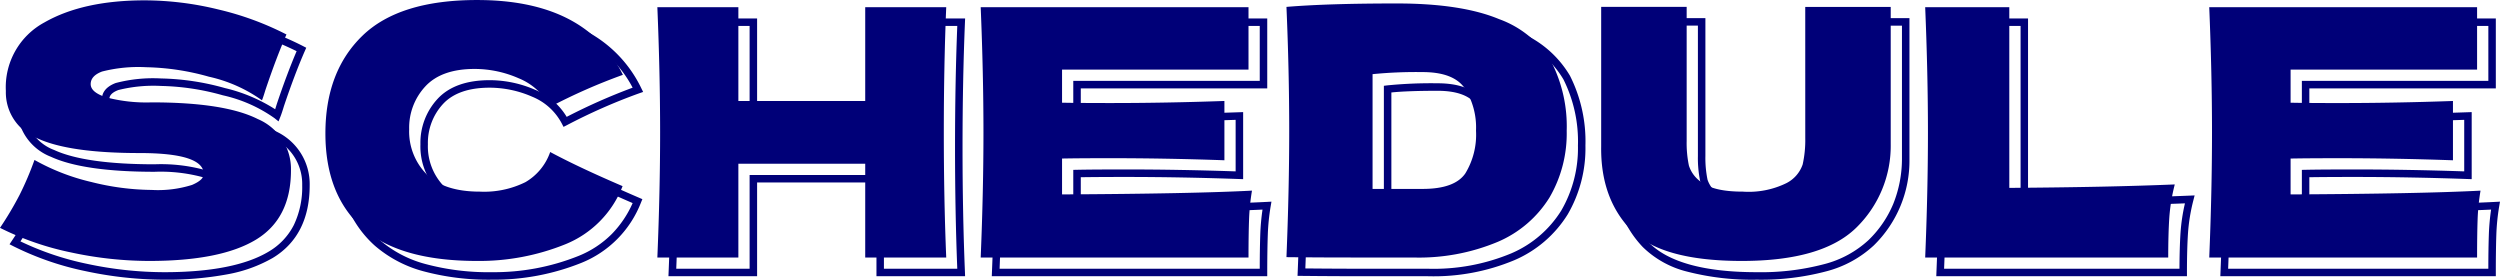
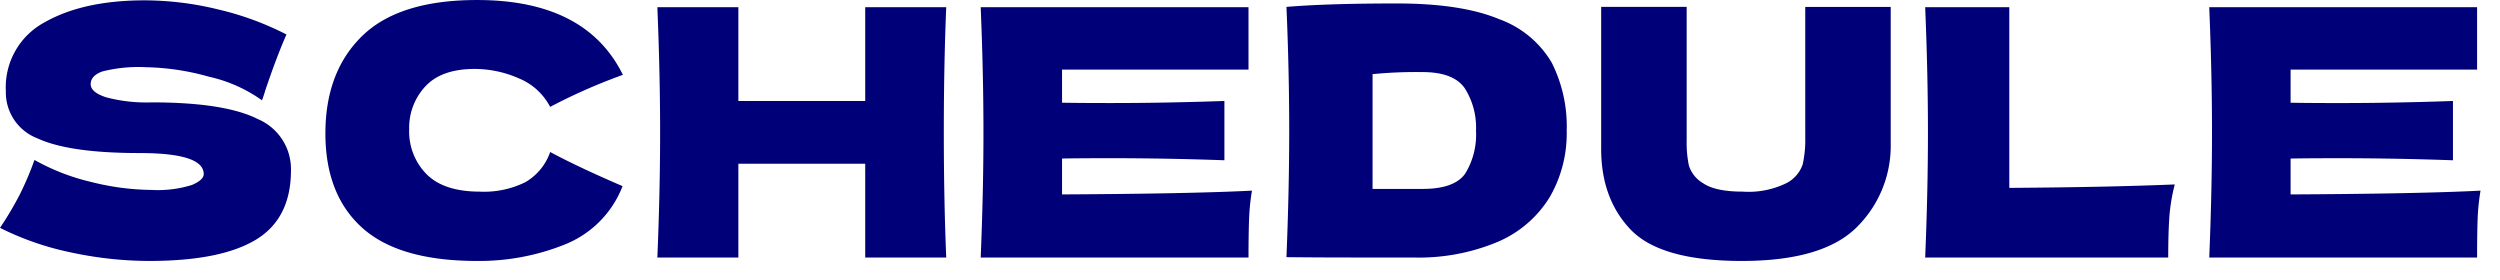
<svg xmlns="http://www.w3.org/2000/svg" width="333.614" height="37.322" viewBox="0 0 333.614 37.322">
  <g transform="translate(-917.492 -1215.638)">
-     <path d="M66.93.96A34.671,34.671,0,0,1,57.651-.111,12.877,12.877,0,0,1,51.71-3.4c-2.748-2.89-4.11-6.729-4.048-11.411V-33.942H60.07v18.394a14.338,14.338,0,0,0,.286,3.174,3.76,3.76,0,0,0,1.725,2.07,9.26,9.26,0,0,0,4.987,1.018A11.064,11.064,0,0,0,72.6-10.339a3.94,3.94,0,0,0,1.961-2.2,14.584,14.584,0,0,0,.33-3.421v-17.98H87.3v18.815A15.805,15.805,0,0,1,82.528-3.6,14.732,14.732,0,0,1,76.24-.164,33.924,33.924,0,0,1,66.93.96Zm-18.268-33.9v18.137a17.355,17.355,0,0,0,.9,6.019,13.1,13.1,0,0,0,2.869,4.692C54.992-1.4,59.869-.04,66.93-.04a32.944,32.944,0,0,0,9.032-1.084,13.752,13.752,0,0,0,5.868-3.19A14.451,14.451,0,0,0,85.138-9.15,16.188,16.188,0,0,0,86.3-15.138v-17.8H75.894v16.98a15.548,15.548,0,0,1-.36,3.663,4.867,4.867,0,0,1-2.409,2.812c-1.319.808-3.3,1.2-6.057,1.2-2.548,0-4.363-.389-5.547-1.19a4.691,4.691,0,0,1-2.139-2.668,15.3,15.3,0,0,1-.312-3.4V-32.942ZM-101.844.96A33.43,33.43,0,0,1-111.01-.164a16.383,16.383,0,0,1-6.486-3.42,14.427,14.427,0,0,1-3.823-5.549,20.406,20.406,0,0,1-1.265-7.427,21.322,21.322,0,0,1,1.263-7.548,15.9,15.9,0,0,1,3.811-5.828,16.026,16.026,0,0,1,6.49-3.707,31.043,31.043,0,0,1,9.177-1.219,27.028,27.028,0,0,1,12.361,2.551,16.834,16.834,0,0,1,7.546,7.71l.251.509-.537.185a76.449,76.449,0,0,0-9.641,4.25l-.443.227-.229-.442A7.778,7.778,0,0,0-96.5-23.461a14.229,14.229,0,0,0-5.667-1.2c-2.786,0-4.876.728-6.212,2.164a7.64,7.64,0,0,0-2.028,5.386,7.676,7.676,0,0,0,2.177,5.649c1.444,1.444,3.716,2.177,6.753,2.177a12,12,0,0,0,5.827-1.2,7.023,7.023,0,0,0,3.09-3.768l.2-.53.5.268c2.49,1.336,5.727,2.862,9.621,4.535l.453.195-.188.456a14.229,14.229,0,0,1-7.954,8.046A31.247,31.247,0,0,1-101.844.96Zm0-34.822a30.059,30.059,0,0,0-8.878,1.173,15.04,15.04,0,0,0-6.091,3.469,14.913,14.913,0,0,0-3.572,5.465,20.332,20.332,0,0,0-1.2,7.195,19.416,19.416,0,0,0,1.2,7.063,13.436,13.436,0,0,0,3.56,5.169,15.4,15.4,0,0,0,6.1,3.2A32.446,32.446,0,0,0-101.844-.04,30.253,30.253,0,0,0-90.3-2.211a13.28,13.28,0,0,0,4.446-2.936,13.9,13.9,0,0,0,2.769-4.114c-3.471-1.5-6.41-2.883-8.752-4.116a7.824,7.824,0,0,1-3.319,3.761,12.956,12.956,0,0,1-6.317,1.329c-3.312,0-5.822-.831-7.461-2.469a8.641,8.641,0,0,1-2.469-6.357,8.61,8.61,0,0,1,2.3-6.068c1.533-1.647,3.869-2.482,6.944-2.482A15.223,15.223,0,0,1-96.1-24.379a8.809,8.809,0,0,1,4.214,3.612,78.67,78.67,0,0,1,8.8-3.895,15.8,15.8,0,0,0-6.847-6.76A26.053,26.053,0,0,0-101.844-33.862ZM-145.59.96a50.537,50.537,0,0,1-10.5-1.138,39.136,39.136,0,0,1-9.645-3.333l-.5-.255.311-.467a44.177,44.177,0,0,0,2.57-4.32,40.768,40.768,0,0,0,1.976-4.635l.2-.561.517.3A28.432,28.432,0,0,0-153.2-10.56a33.658,33.658,0,0,0,7.931,1.044,14.841,14.841,0,0,0,5.186-.627c1.169-.5,1.26-.883,1.26-.989,0-1.041-1.351-1.484-1.795-1.629a21.625,21.625,0,0,0-6.261-.677c-6.3,0-10.951-.673-13.826-2a7.054,7.054,0,0,1-4.522-6.779,10.326,10.326,0,0,1,5.4-9.588c3.5-2,8.082-3.01,13.634-3.01a42.374,42.374,0,0,1,9.939,1.233,40.381,40.381,0,0,1,9.2,3.378l.414.216-.188.428c-.878,2-1.816,4.474-2.787,7.356-.189.63-.344,1.093-.473,1.415l-.251.627-.527-.423a19.04,19.04,0,0,0-6.9-3.058A32.624,32.624,0,0,0-146-24.892a19.349,19.349,0,0,0-5.711.543c-1.2.453-1.2,1.024-1.2,1.211,0,.61.949,1.041,1.745,1.295a20.656,20.656,0,0,0,5.9.643c6.55,0,11.393.769,14.393,2.285a7.74,7.74,0,0,1,4.691,7.277c0,4.461-1.66,7.723-4.934,9.7a18.914,18.914,0,0,1-6.06,2.184A43.736,43.736,0,0,1-145.59.96Zm-19.19-5.111a38.6,38.6,0,0,0,8.9,3A49.535,49.535,0,0,0-145.59-.04c6.226,0,10.921-.928,13.956-2.757A8.663,8.663,0,0,0-128.3-6.327a11.7,11.7,0,0,0,1.119-5.311,6.727,6.727,0,0,0-4.141-6.385c-2.86-1.445-7.551-2.177-13.943-2.177a21.572,21.572,0,0,1-6.2-.691c-1.62-.516-2.441-1.272-2.441-2.247,0-.661.319-1.57,1.841-2.147A19.725,19.725,0,0,1-146-25.892a33.606,33.606,0,0,1,8.5,1.282,21.639,21.639,0,0,1,6.712,2.828q.1-.313.224-.718l.005-.016c.913-2.71,1.8-5.067,2.635-7.016a39.782,39.782,0,0,0-8.557-3.08,41.376,41.376,0,0,0-9.7-1.2c-5.376,0-9.8.968-13.138,2.878A9.527,9.527,0,0,0-163-27.366a10.376,10.376,0,0,0-1.224,5.148,6.053,6.053,0,0,0,3.942,5.871c2.742,1.267,7.253,1.909,13.406,1.909a22.2,22.2,0,0,1,6.573.726c1.648.54,2.483,1.408,2.483,2.58,0,.748-.611,1.373-1.868,1.909a15.424,15.424,0,0,1-5.578.707,34.653,34.653,0,0,1-8.169-1.072,30,30,0,0,1-7.2-2.707,40.4,40.4,0,0,1-1.823,4.2A43.789,43.789,0,0,1-164.78-4.151ZM165.548.5H128.785l.021-.521c.244-5.915.368-11.526.368-16.677s-.124-10.763-.368-16.677l-.021-.521h36.763v9.326H140.662v3.425c1.445.024,3.47.037,6.032.037,4.847,0,9.933-.093,15.116-.276l.518-.018v8.948l-.518-.018c-5.183-.183-10.269-.276-15.116-.276-2.562,0-4.587.012-6.032.037v3.791c11.335-.063,19.684-.232,24.82-.5l.624-.033L166-8.84a28.646,28.646,0,0,0-.384,3.82c-.046,1.322-.069,3.011-.069,5.02Zm-35.721-1h34.722c0-1.8.027-3.332.069-4.554a29.99,29.99,0,0,1,.3-3.339c-5.271.257-13.592.417-24.753.475l-.5,0v-5.776l.49-.01c1.469-.031,3.67-.046,6.542-.046,4.7,0,9.618.087,14.634.258v-6.877c-5.016.171-9.937.258-14.634.258-2.873,0-5.074-.016-6.542-.046l-.49-.01V-25.57h24.886V-32.9H129.827c.23,5.737.347,11.184.347,16.2S130.057-6.237,129.827-.5Zm-5.495,1H90.881L90.9-.021c.244-5.915.368-11.526.368-16.677s-.124-10.763-.368-16.677l-.021-.521h12.245V-9.8c8.624-.063,15.876-.217,21.559-.456l.672-.028-.166.651a24.237,24.237,0,0,0-.721,4.416c-.091,1.423-.137,3.177-.137,5.212ZM91.923-.5h31.41c.007-1.845.053-3.45.138-4.776a24.688,24.688,0,0,1,.593-3.949c-5.7.229-12.91.374-21.434.433l-.5,0V-32.9h-10.2c.23,5.737.347,11.184.347,16.2S92.153-6.237,91.923-.5ZM23.046.5H14.72C11.91.5,9.03.484,6.159.454L5.643.448l.021-.515c.244-6.006.368-11.679.368-16.862,0-5.243-.124-10.792-.368-16.493l-.02-.479.478-.04c3.646-.306,8.613-.462,14.762-.462,5.8,0,10.466.717,13.855,2.132A13.975,13.975,0,0,1,42-26.251a19.477,19.477,0,0,1,2.061,9.323A17.527,17.527,0,0,1,41.69-7.746a15.6,15.6,0,0,1-7.121,6.108A27.881,27.881,0,0,1,23.046.5ZM6.684-.541c2.7.027,5.4.041,8.036.041h8.326A26.9,26.9,0,0,0,34.155-2.548a14.619,14.619,0,0,0,6.679-5.714,16.544,16.544,0,0,0,2.228-8.666,18.5,18.5,0,0,0-1.941-8.847,13.012,13.012,0,0,0-6.768-5.572c-3.266-1.363-7.8-2.054-13.469-2.054-5.856,0-10.629.141-14.2.42.231,5.546.348,10.945.348,16.054C7.032-11.881,6.915-6.37,6.684-.541ZM1.6.5H-35.159l.021-.521c.244-5.915.368-11.526.368-16.677s-.124-10.763-.368-16.677l-.021-.521H1.6v9.326H-23.282v3.425c1.445.024,3.47.037,6.032.037,4.847,0,9.933-.093,15.116-.276l.518-.018v8.948l-.518-.018c-5.183-.183-10.269-.276-15.116-.276-2.562,0-4.587.012-6.032.037v3.791c11.335-.063,19.684-.232,24.82-.5l.624-.033-.105.616a28.646,28.646,0,0,0-.384,3.82C1.627-3.7,1.6-2.009,1.6,0Zm-35.721-1H.6c0-1.8.027-3.332.069-4.554a29.987,29.987,0,0,1,.3-3.339c-5.271.257-13.592.417-24.753.475l-.5,0v-5.776l.49-.01c1.469-.031,3.67-.046,6.542-.046,4.7,0,9.618.087,14.634.258v-6.877c-5.016.171-9.937.258-14.634.258-2.873,0-5.074-.016-6.542-.046l-.49-.01V-25.57H.6V-32.9H-34.117c.23,5.737.347,11.184.347,16.2S-33.887-6.237-34.117-.5Zm-4.6,1H-50.548V-12.012H-66.476V.5H-78.307l.021-.521c.244-5.915.368-11.526.368-16.677s-.124-10.763-.368-16.677l-.021-.521h11.831v12.512h15.928V-33.9h11.831l-.022.521c-.213,5.152-.322,10.763-.322,16.677s.108,11.526.322,16.677Zm-10.831-1h9.789c-.2-5.022-.3-10.468-.3-16.2s.1-11.176.3-16.2h-9.789v12.512H-67.476V-32.9h-9.789c.23,5.737.347,11.184.347,16.2s-.117,10.461-.347,16.2h9.789V-13.012h17.928ZM24.334-8.654h-7.17V-24.913l.438-.055a59.473,59.473,0,0,1,6.732-.28c2.921,0,4.955.8,6.046,2.378a10.282,10.282,0,0,1,1.584,5.942A10.455,10.455,0,0,1,30.45-10.94C29.4-9.423,27.347-8.654,24.334-8.654Zm-6.17-1h6.17c2.664,0,4.445-.624,5.292-1.854a9.5,9.5,0,0,0,1.338-5.42A9.317,9.317,0,0,0,29.558-22.3c-.893-1.292-2.651-1.946-5.224-1.946-2.658,0-4.729.075-6.17.223Z" transform="translate(1085 1252)" fill="#000078" />
    <path d="M-165.508-3.956a44.47,44.47,0,0,0,2.6-4.37,41.068,41.068,0,0,0,2-4.692,28.8,28.8,0,0,0,7.59,2.944,34,34,0,0,0,8.05,1.058,15.167,15.167,0,0,0,5.382-.667q1.564-.667,1.564-1.449,0-2.806-8.556-2.806-9.384,0-13.616-1.955a6.563,6.563,0,0,1-4.232-6.325,9.816,9.816,0,0,1,5.152-9.154q5.152-2.944,13.386-2.944a41.68,41.68,0,0,1,9.821,1.219,39.7,39.7,0,0,1,9.085,3.335q-1.334,3.036-2.806,7.406-.276.92-.46,1.38a19.418,19.418,0,0,0-7.084-3.151A32.96,32.96,0,0,0-146-25.392a19.58,19.58,0,0,0-5.888.575q-1.518.575-1.518,1.679t2.093,1.771a21.011,21.011,0,0,0,6.049.667q9.752,0,14.168,2.231a7.244,7.244,0,0,1,4.416,6.831q0,6.44-4.692,9.269T-145.59.46a49.8,49.8,0,0,1-10.4-1.127A38.459,38.459,0,0,1-165.508-3.956ZM-101.844.46q-10.4,0-15.318-4.416t-4.922-12.6q0-8.234,4.922-13.018t15.318-4.784q14.536,0,19.458,9.982A76.575,76.575,0,0,0-92.092-20.1,8.229,8.229,0,0,0-96.3-23.92a14.658,14.658,0,0,0-5.865-1.242q-4.416,0-6.578,2.323a8.09,8.09,0,0,0-2.162,5.727,8.123,8.123,0,0,0,2.323,6q2.323,2.323,7.107,2.323A12.419,12.419,0,0,0-95.4-10.051a7.476,7.476,0,0,0,3.312-4.025q3.772,2.024,9.66,4.554a13.687,13.687,0,0,1-7.682,7.774A30.609,30.609,0,0,1-101.844.46ZM-39.238-33.4q-.322,7.774-.322,16.7T-39.238,0h-10.81V-12.512H-66.976V0h-10.81q.368-8.924.368-16.7t-.368-16.7h10.81v12.512h16.928V-33.4ZM-23.782-8.418Q-6.3-8.51,1.564-8.924a29.017,29.017,0,0,0-.391,3.887Q1.1-3.036,1.1,0H-34.638q.368-8.924.368-16.7t-.368-16.7H1.1v8.326H-23.782v4.416q2.208.046,6.532.046,7.314,0,15.134-.276v7.912q-7.82-.276-15.134-.276-4.324,0-6.532.046ZM20.884-33.9q8.648,0,13.662,2.093a13.433,13.433,0,0,1,7.015,5.8,18.9,18.9,0,0,1,2,9.085A16.958,16.958,0,0,1,41.262-8a15.042,15.042,0,0,1-6.9,5.911A27.266,27.266,0,0,1,23.046,0H14.72Q10.488,0,6.164-.046q.368-9.062.368-16.882,0-7.912-.368-16.514Q11.638-33.9,20.884-33.9Zm3.45,24.748q4.278,0,5.7-2.07a9.933,9.933,0,0,0,1.426-5.7,9.755,9.755,0,0,0-1.5-5.658q-1.495-2.162-5.635-2.162a58.741,58.741,0,0,0-6.67.276V-9.154Zm51.06-24.288H86.8v18.308A15.256,15.256,0,0,1,82.179-3.956Q77.648.46,66.93.46,56.074.46,52.072-3.749t-3.91-11.063v-18.63H59.57v17.894a14.746,14.746,0,0,0,.3,3.289A4.2,4.2,0,0,0,61.8-9.89q1.633,1.1,5.267,1.1a11.454,11.454,0,0,0,5.8-1.127,4.381,4.381,0,0,0,2.185-2.507,15,15,0,0,0,.345-3.542Zm27.232,24.15q13.34-.092,22.08-.46a24.618,24.618,0,0,0-.736,4.508q-.138,2.162-.138,5.244H91.4q.368-8.924.368-16.7T91.4-33.4h11.224Zm37.536.874q17.48-.092,25.346-.506a29.019,29.019,0,0,0-.391,3.887q-.069,2-.069,5.037H129.306q.368-8.924.368-16.7t-.368-16.7h35.742v8.326H140.162v4.416q2.208.046,6.532.046,7.314,0,15.134-.276v7.912q-7.82-.276-15.134-.276-4.324,0-6.532.046Z" transform="translate(1083 1250)" fill="#000078" />
  </g>
</svg>